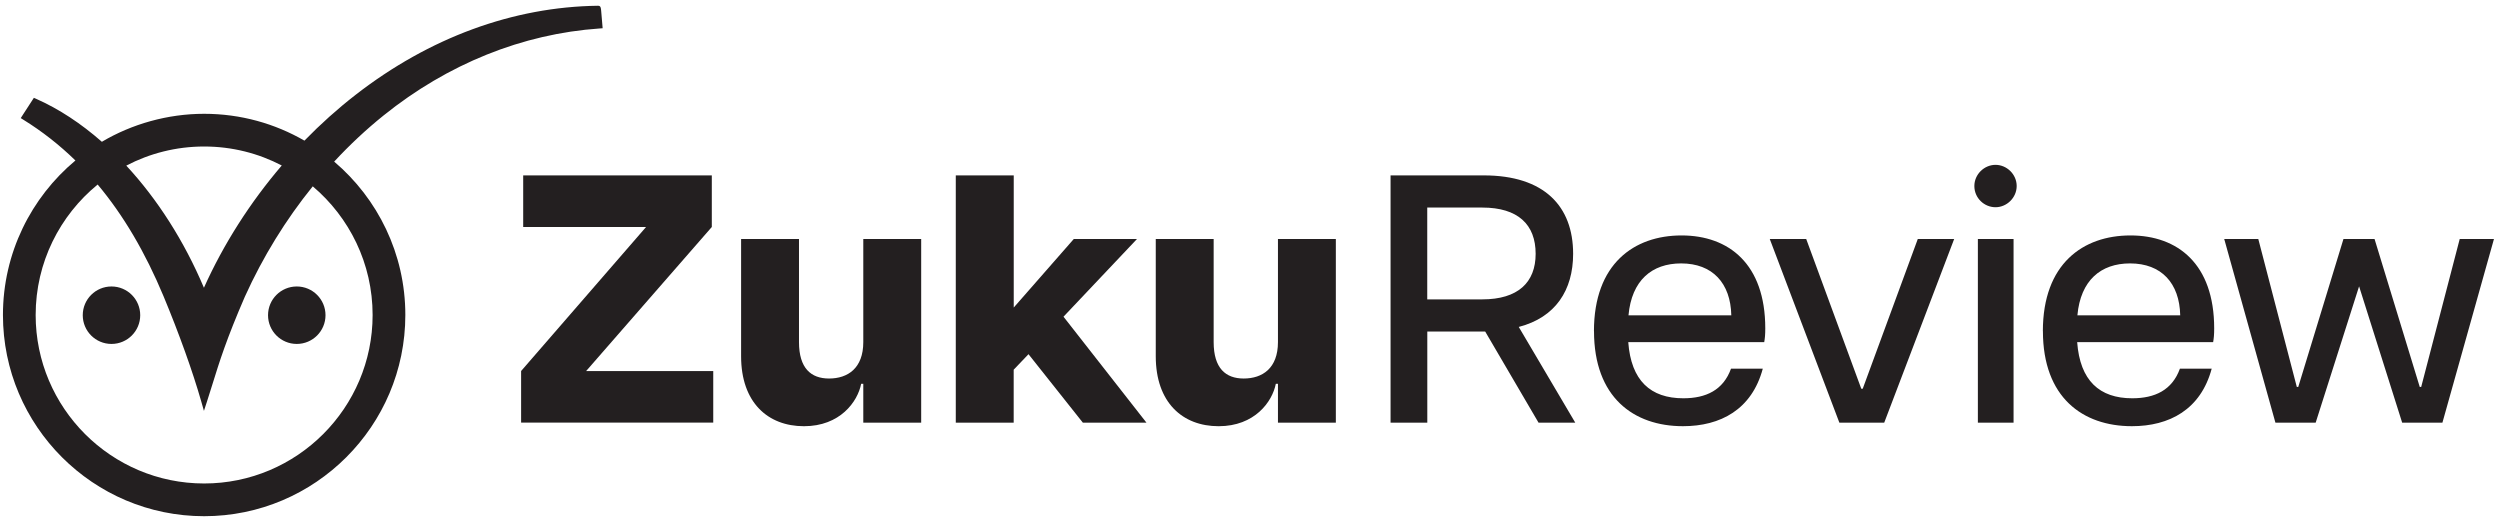
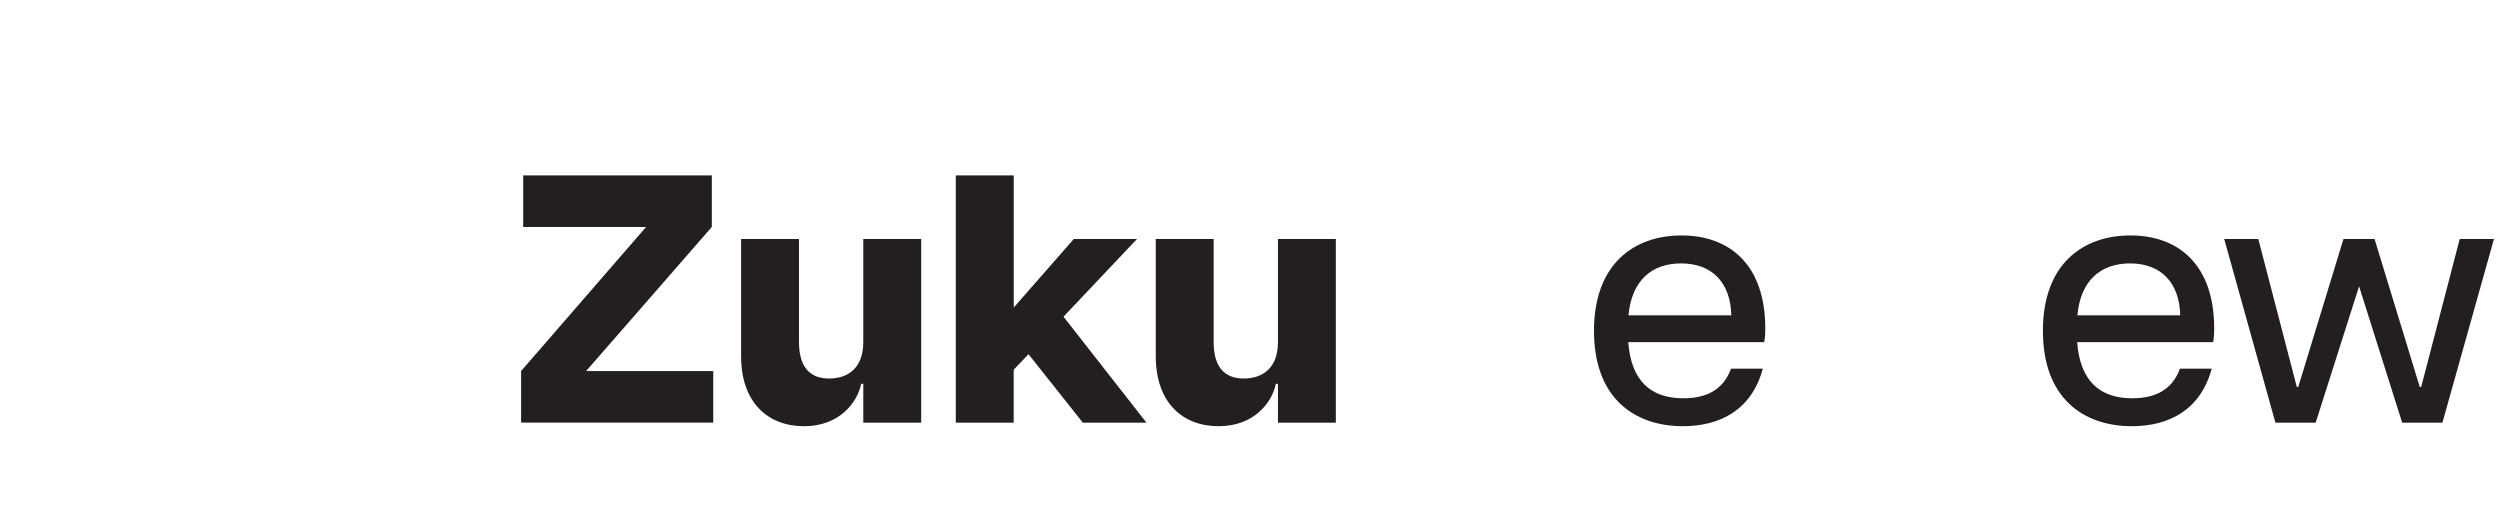
<svg xmlns="http://www.w3.org/2000/svg" width="275" height="57" viewBox="0 0 275 57" fill="none">
  <g clip-path="url(#clip0_774_5127)">
    <path d="M57.316 40.819L71.068 24.968H57.551V19.297H78.299V24.968L64.471 40.819H78.457V46.489H57.322V40.819H57.316Z" fill="#231F20" />
    <path d="M91.194 41.637C93.256 41.637 94.962 40.508 94.962 37.634V26.293H101.33V46.496H94.962V42.22H94.727C94.34 44.199 92.399 46.883 88.435 46.883C84.471 46.883 81.521 44.282 81.521 39.188V26.293H87.889V37.634C87.889 40.508 89.209 41.637 91.194 41.637Z" fill="#231F20" />
    <path d="M105.143 19.297H111.511V33.829L118.114 26.293H125.066L116.985 34.837L126.113 46.496H119.116L113.135 38.96L111.505 40.667V46.496H105.136V19.297H105.143Z" fill="#231F20" />
    <path d="M136.807 41.637C138.868 41.637 140.575 40.508 140.575 37.634V26.293H146.943V46.496H140.575V42.22H140.34C139.953 44.199 138.012 46.883 134.048 46.883C130.083 46.883 127.134 44.282 127.134 39.188V26.293H133.502V37.634C133.502 40.508 134.822 41.637 136.807 41.637Z" fill="#231F20" />
-     <path d="M152.956 19.293H163.213C169.854 19.293 173.044 22.674 173.044 27.92C173.044 31.922 171.103 34.916 167.063 35.963L173.279 46.492H169.239L163.371 36.47H157.003V46.492H152.962V19.293H152.956ZM168.921 27.92C168.921 24.697 166.98 22.832 163.054 22.832H156.997V32.931H163.054C166.98 32.931 168.921 31.066 168.921 27.92Z" fill="#231F20" />
    <path d="M175.334 36.428C175.334 29.006 179.762 25.898 184.97 25.898C190.177 25.898 194.18 29.045 194.18 36.117C194.18 36.815 194.142 37.202 194.065 37.633H179.109C179.419 41.87 181.557 43.811 185.166 43.811C187.653 43.811 189.556 42.917 190.412 40.551H193.907C192.702 45.054 189.245 46.881 185.128 46.881C179.692 46.881 175.341 43.697 175.341 36.428H175.334ZM190.444 34.684C190.367 31.151 188.382 28.975 184.925 28.975C181.703 28.975 179.483 30.84 179.134 34.684H190.437H190.444Z" fill="#231F20" />
-     <path d="M194.681 26.289H198.683L204.741 42.762H204.899L210.957 26.289H214.959L207.265 46.492H202.33L194.674 26.289H194.681Z" fill="#231F20" />
-     <path d="M217.179 20.461C217.179 19.179 218.264 18.133 219.507 18.133C220.75 18.133 221.835 19.179 221.835 20.461C221.835 21.742 220.75 22.795 219.507 22.795C218.264 22.795 217.179 21.786 217.179 20.461ZM217.566 26.29H221.492V46.492H217.566V26.29Z" fill="#231F20" />
    <path d="M224.715 36.428C224.715 29.006 229.142 25.898 234.35 25.898C239.558 25.898 243.56 29.045 243.56 36.117C243.56 36.815 243.522 37.202 243.446 37.633H228.489C228.8 41.87 230.937 43.811 234.547 43.811C237.033 43.811 238.936 42.917 239.792 40.551H243.287C242.082 45.054 238.625 46.881 234.508 46.881C229.073 46.881 224.721 43.697 224.721 36.428H224.715ZM239.824 34.684C239.748 31.151 237.762 28.975 234.306 28.975C231.083 28.975 228.863 30.84 228.514 34.684H239.818H239.824Z" fill="#231F20" />
    <path d="M244.645 26.289H248.412L252.649 42.565H252.808L257.781 26.289H261.2L266.173 42.565H266.331L270.569 26.289H274.336L268.666 46.492H264.238L259.5 31.497L254.724 46.492H250.296L244.664 26.289H244.645Z" fill="#231F20" />
    <g clip-path="url(#clip1_774_5127)">
      <path d="M42.196 12.698C49.245 7.03 57.462 3.721 65.959 3.131L66.291 3.107L66.131 1.221C66.101 0.861 66.083 0.623 65.772 0.633C56.445 0.749 47.231 4.133 39.127 10.422C37.147 11.958 35.259 13.651 33.488 15.47C30.237 13.593 26.469 12.518 22.455 12.518C18.441 12.518 14.505 13.642 11.206 15.597C8.921 13.588 6.486 11.982 3.981 10.873L3.726 10.76L3.574 10.995C3.574 10.995 2.83 12.142 2.559 12.559L2.282 12.991L2.565 13.167C4.628 14.444 6.535 15.937 8.296 17.654C3.428 21.718 0.324 27.828 0.324 34.65C0.324 46.854 10.252 56.782 22.455 56.782C34.659 56.782 44.587 46.854 44.587 34.65C44.587 27.897 41.545 21.841 36.759 17.777C38.46 15.942 40.277 14.242 42.196 12.698ZM30.993 18.205C27.513 22.276 24.59 26.846 22.432 31.653C20.251 26.493 17.299 21.893 13.891 18.218C16.454 16.877 19.368 16.116 22.455 16.116C25.543 16.116 28.437 16.871 30.994 18.204L30.993 18.205ZM40.988 34.65C40.988 44.87 32.674 53.183 22.455 53.183C12.236 53.183 3.922 44.87 3.922 34.65C3.922 28.87 6.583 23.699 10.743 20.298C13.577 23.679 15.979 27.759 17.995 32.599C19.699 36.69 21.21 40.905 22.139 44.163L22.433 45.196L22.766 44.175C22.981 43.514 23.181 42.869 23.375 42.246C24.13 39.815 24.91 37.299 26.936 32.632C28.925 28.235 31.448 24.148 34.403 20.497C38.427 23.899 40.988 28.982 40.988 34.652V34.65Z" fill="#231F20" />
      <path d="M32.645 37.833C34.391 37.833 35.806 36.418 35.806 34.672C35.806 32.927 34.391 31.512 32.645 31.512C30.899 31.512 29.484 32.927 29.484 34.672C29.484 36.418 30.899 37.833 32.645 37.833Z" fill="#231F20" />
      <path d="M12.263 37.833C14.009 37.833 15.424 36.418 15.424 34.672C15.424 32.927 14.009 31.512 12.263 31.512C10.518 31.512 9.103 32.927 9.103 34.672C9.103 36.418 10.518 37.833 12.263 37.833Z" fill="#231F20" />
    </g>
  </g>
  <defs>
    <clipPath id="clip0_774_5127">
      <rect width="274" height="56.865" fill="white" transform="translate(0.324)" />
    </clipPath>
    <clipPath id="clip1_774_5127">
-       <rect width="65.968" height="56.149" fill="white" transform="translate(0.324 0.633)" />
-     </clipPath>
+       </clipPath>
  </defs>
</svg>